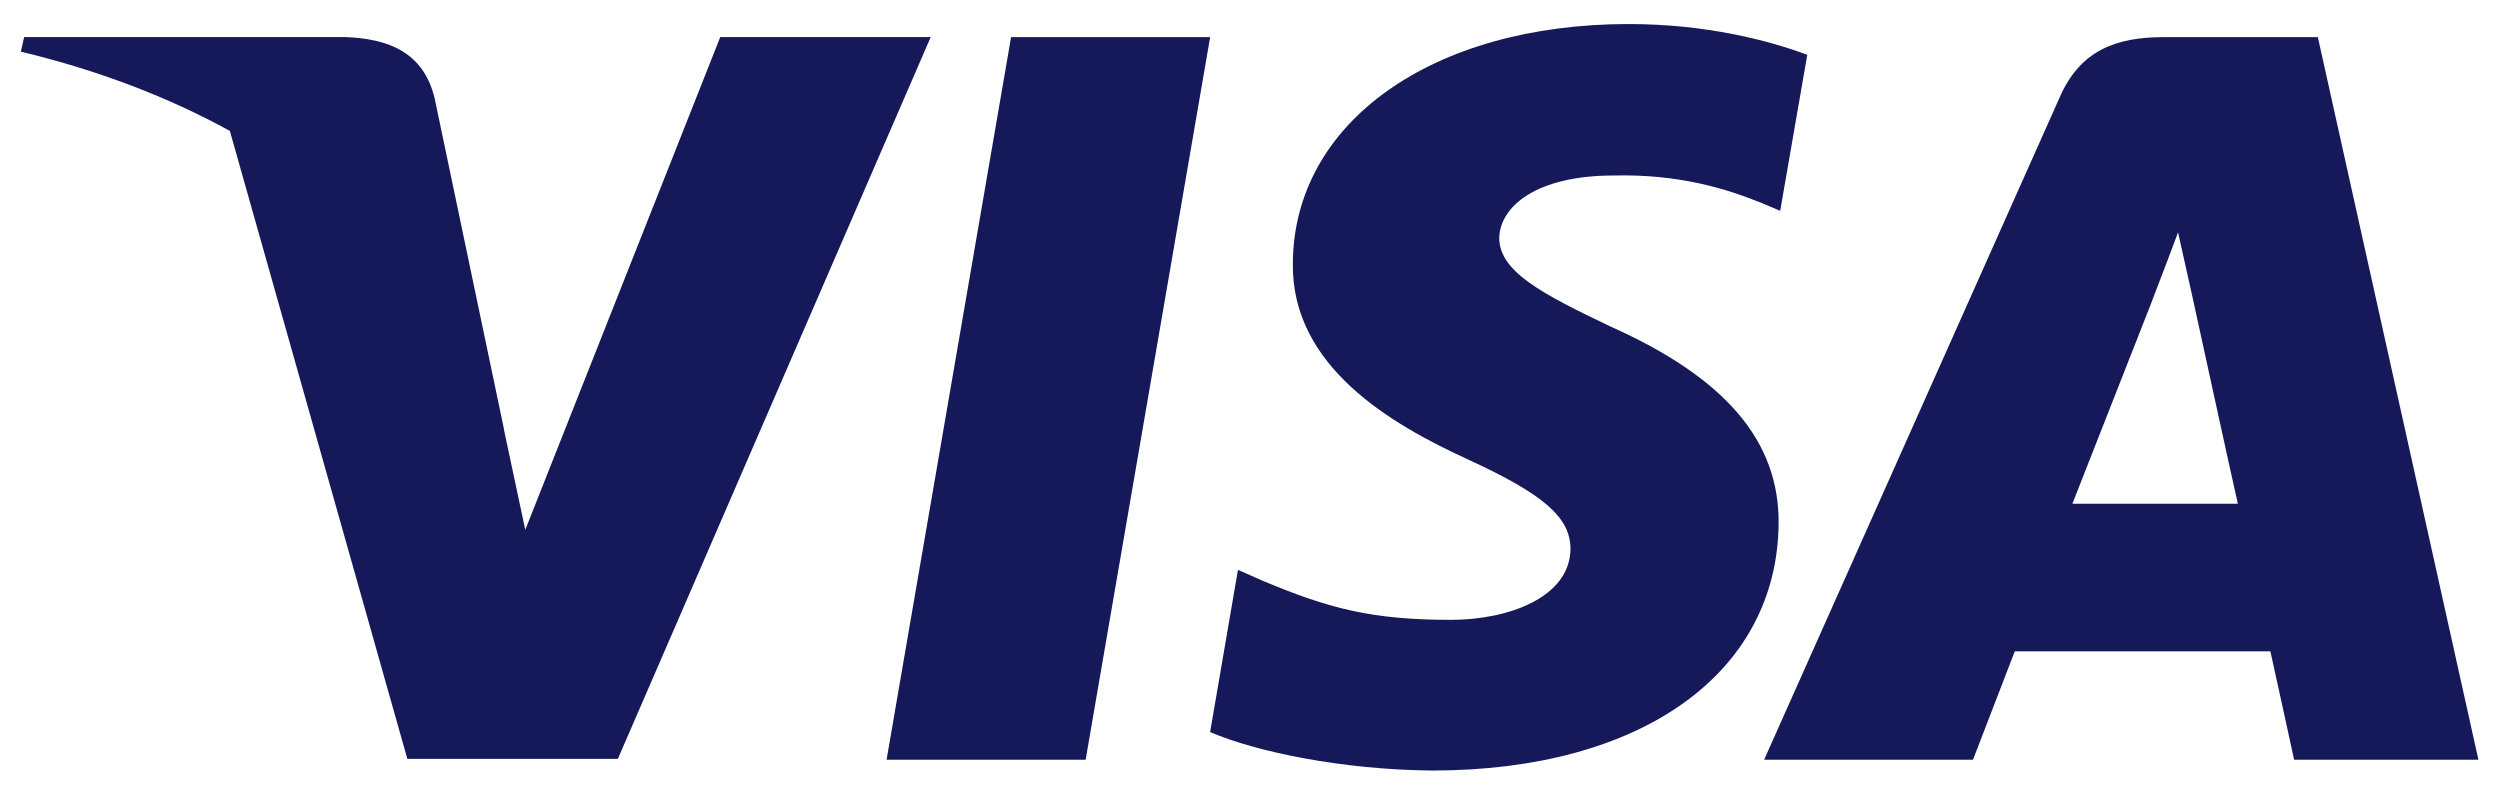
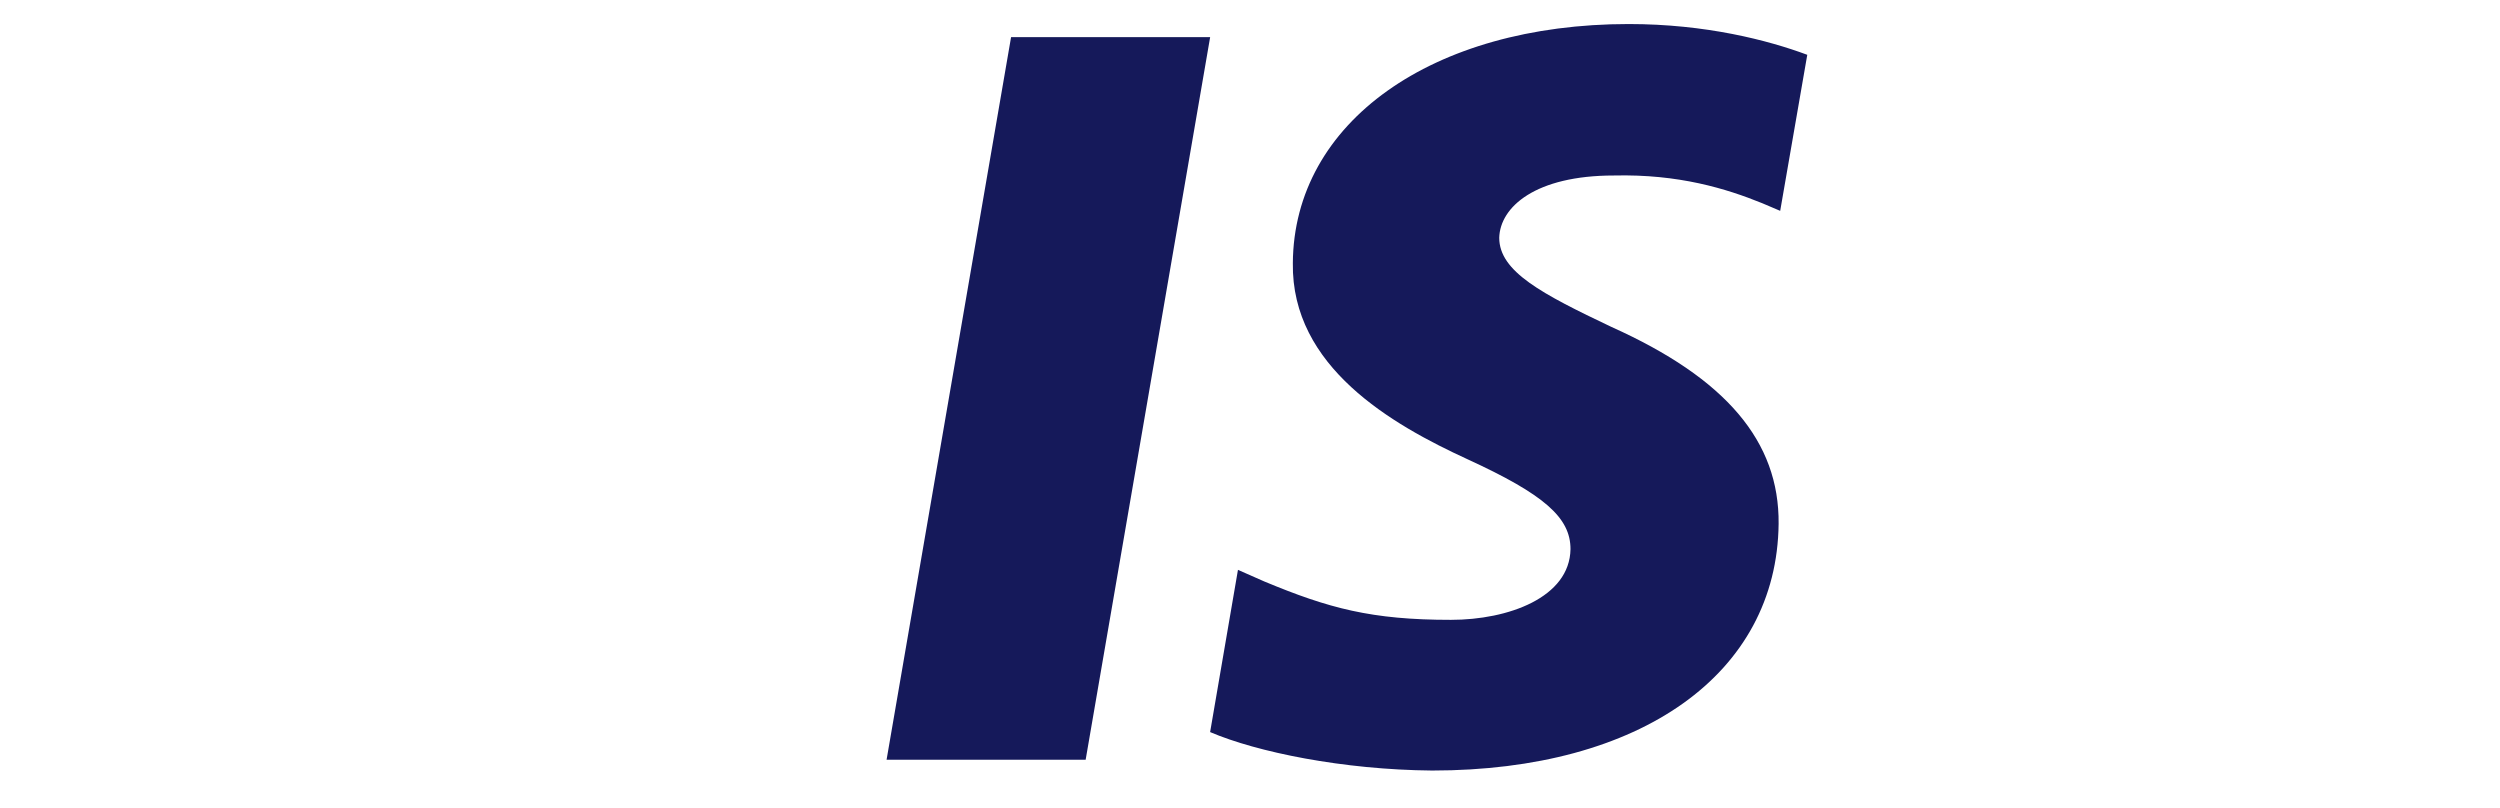
<svg xmlns="http://www.w3.org/2000/svg" width="65" height="21" viewBox="0 0 65 21" fill="none">
  <path d="M28.227 19.753H23.051L26.288 0.965H31.464L28.227 19.753Z" fill="#15195A" />
  <path d="M46.989 1.425C45.968 1.045 44.349 0.625 42.347 0.625C37.235 0.625 33.636 3.183 33.614 6.841C33.572 9.539 36.191 11.038 38.15 11.938C40.153 12.857 40.833 13.458 40.833 14.277C40.813 15.536 39.215 16.116 37.725 16.116C35.659 16.116 34.551 15.817 32.869 15.117L32.187 14.816L31.463 19.034C32.677 19.553 34.913 20.014 37.235 20.034C42.666 20.034 46.202 17.515 46.244 13.618C46.264 11.479 44.881 9.84 41.899 8.501C40.089 7.641 38.98 7.061 38.98 6.182C39.002 5.382 39.918 4.563 41.961 4.563C43.644 4.523 44.88 4.903 45.817 5.283L46.285 5.482L46.989 1.425Z" fill="#15195A" />
-   <path fill-rule="evenodd" clip-rule="evenodd" d="M56.26 0.965H60.264L64.439 19.753H59.647C59.647 19.753 59.178 17.594 59.03 16.935H52.384C52.192 17.434 51.298 19.753 51.298 19.753H45.867L53.555 2.524C54.088 1.304 55.026 0.965 56.26 0.965ZM55.948 7.84C55.948 7.84 54.308 12.018 53.882 13.097H58.184C57.971 12.158 56.991 7.66 56.991 7.66L56.629 6.041C56.477 6.458 56.257 7.031 56.108 7.418C56.007 7.68 55.939 7.856 55.948 7.84Z" fill="#15195A" />
-   <path d="M8.955 0.963C10.084 1.002 11 1.343 11.298 2.543L13.108 11.178C13.101 11.159 13.092 11.14 13.085 11.121C13.091 11.14 13.098 11.158 13.104 11.177L13.657 13.775L18.727 0.963H24.199L16.064 19.731H10.591L5.976 3.403C4.385 2.531 2.571 1.83 0.543 1.343L0.628 0.963H8.955Z" fill="#15195A" />
</svg>